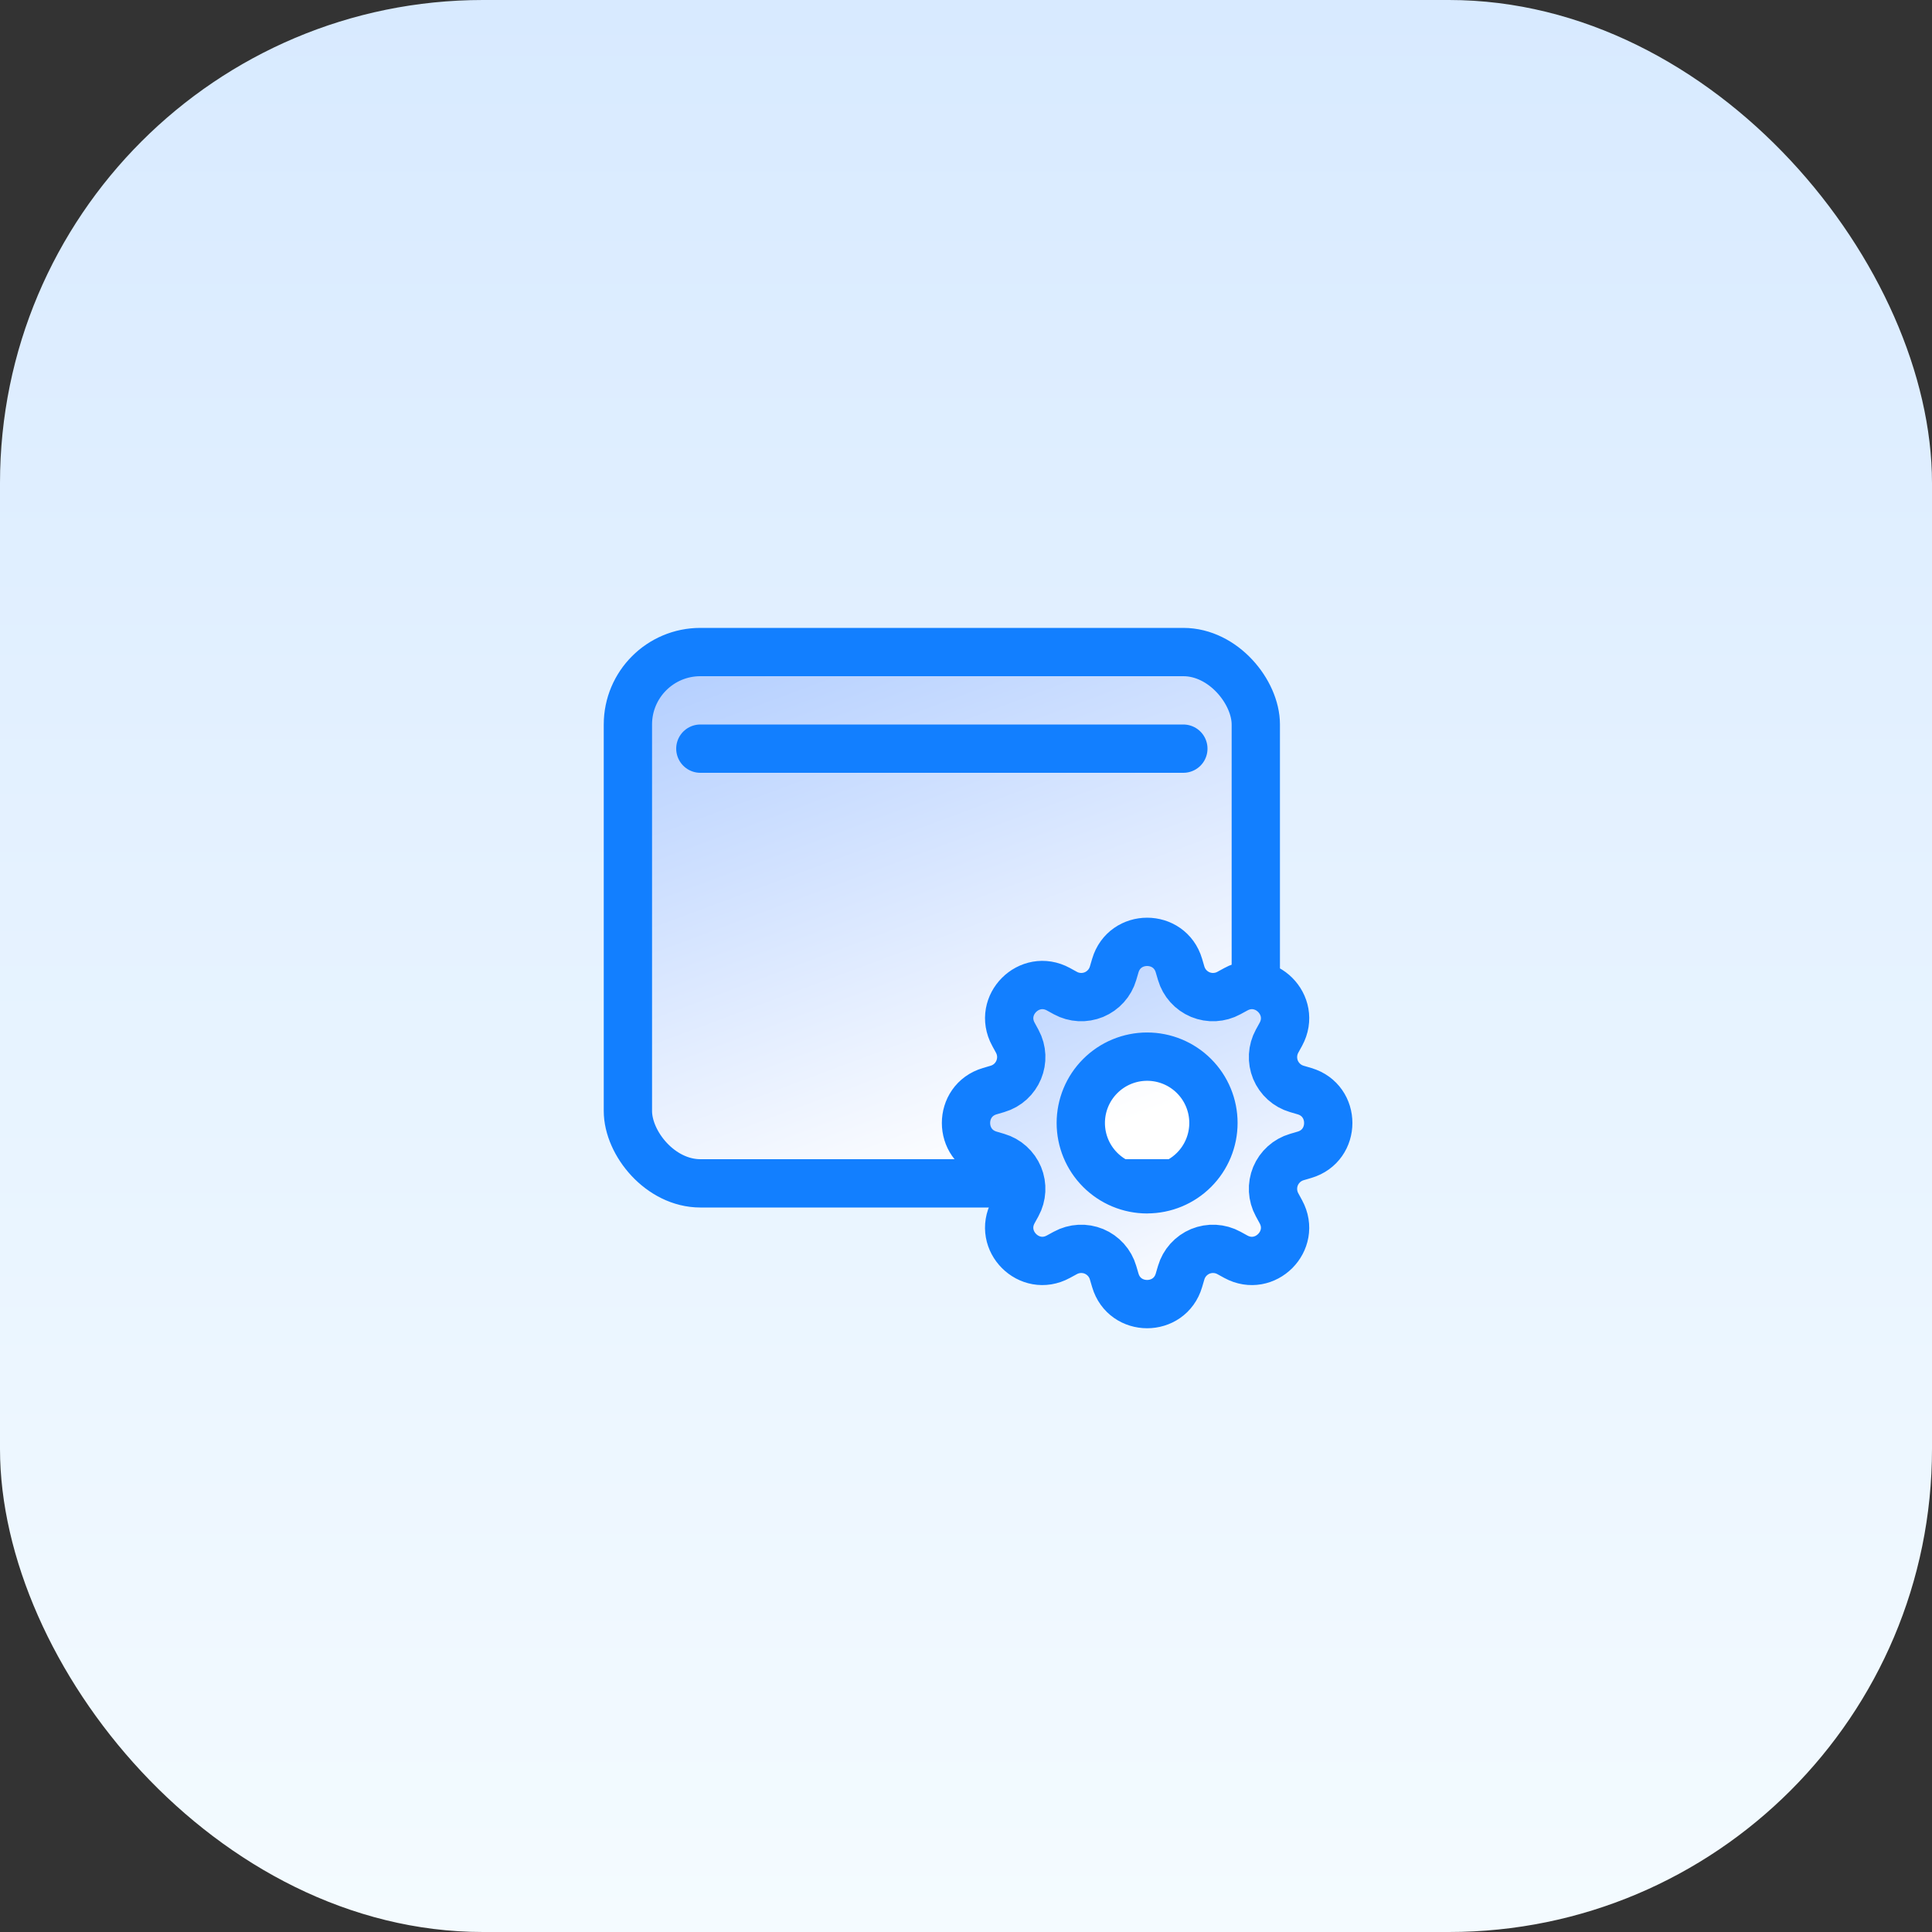
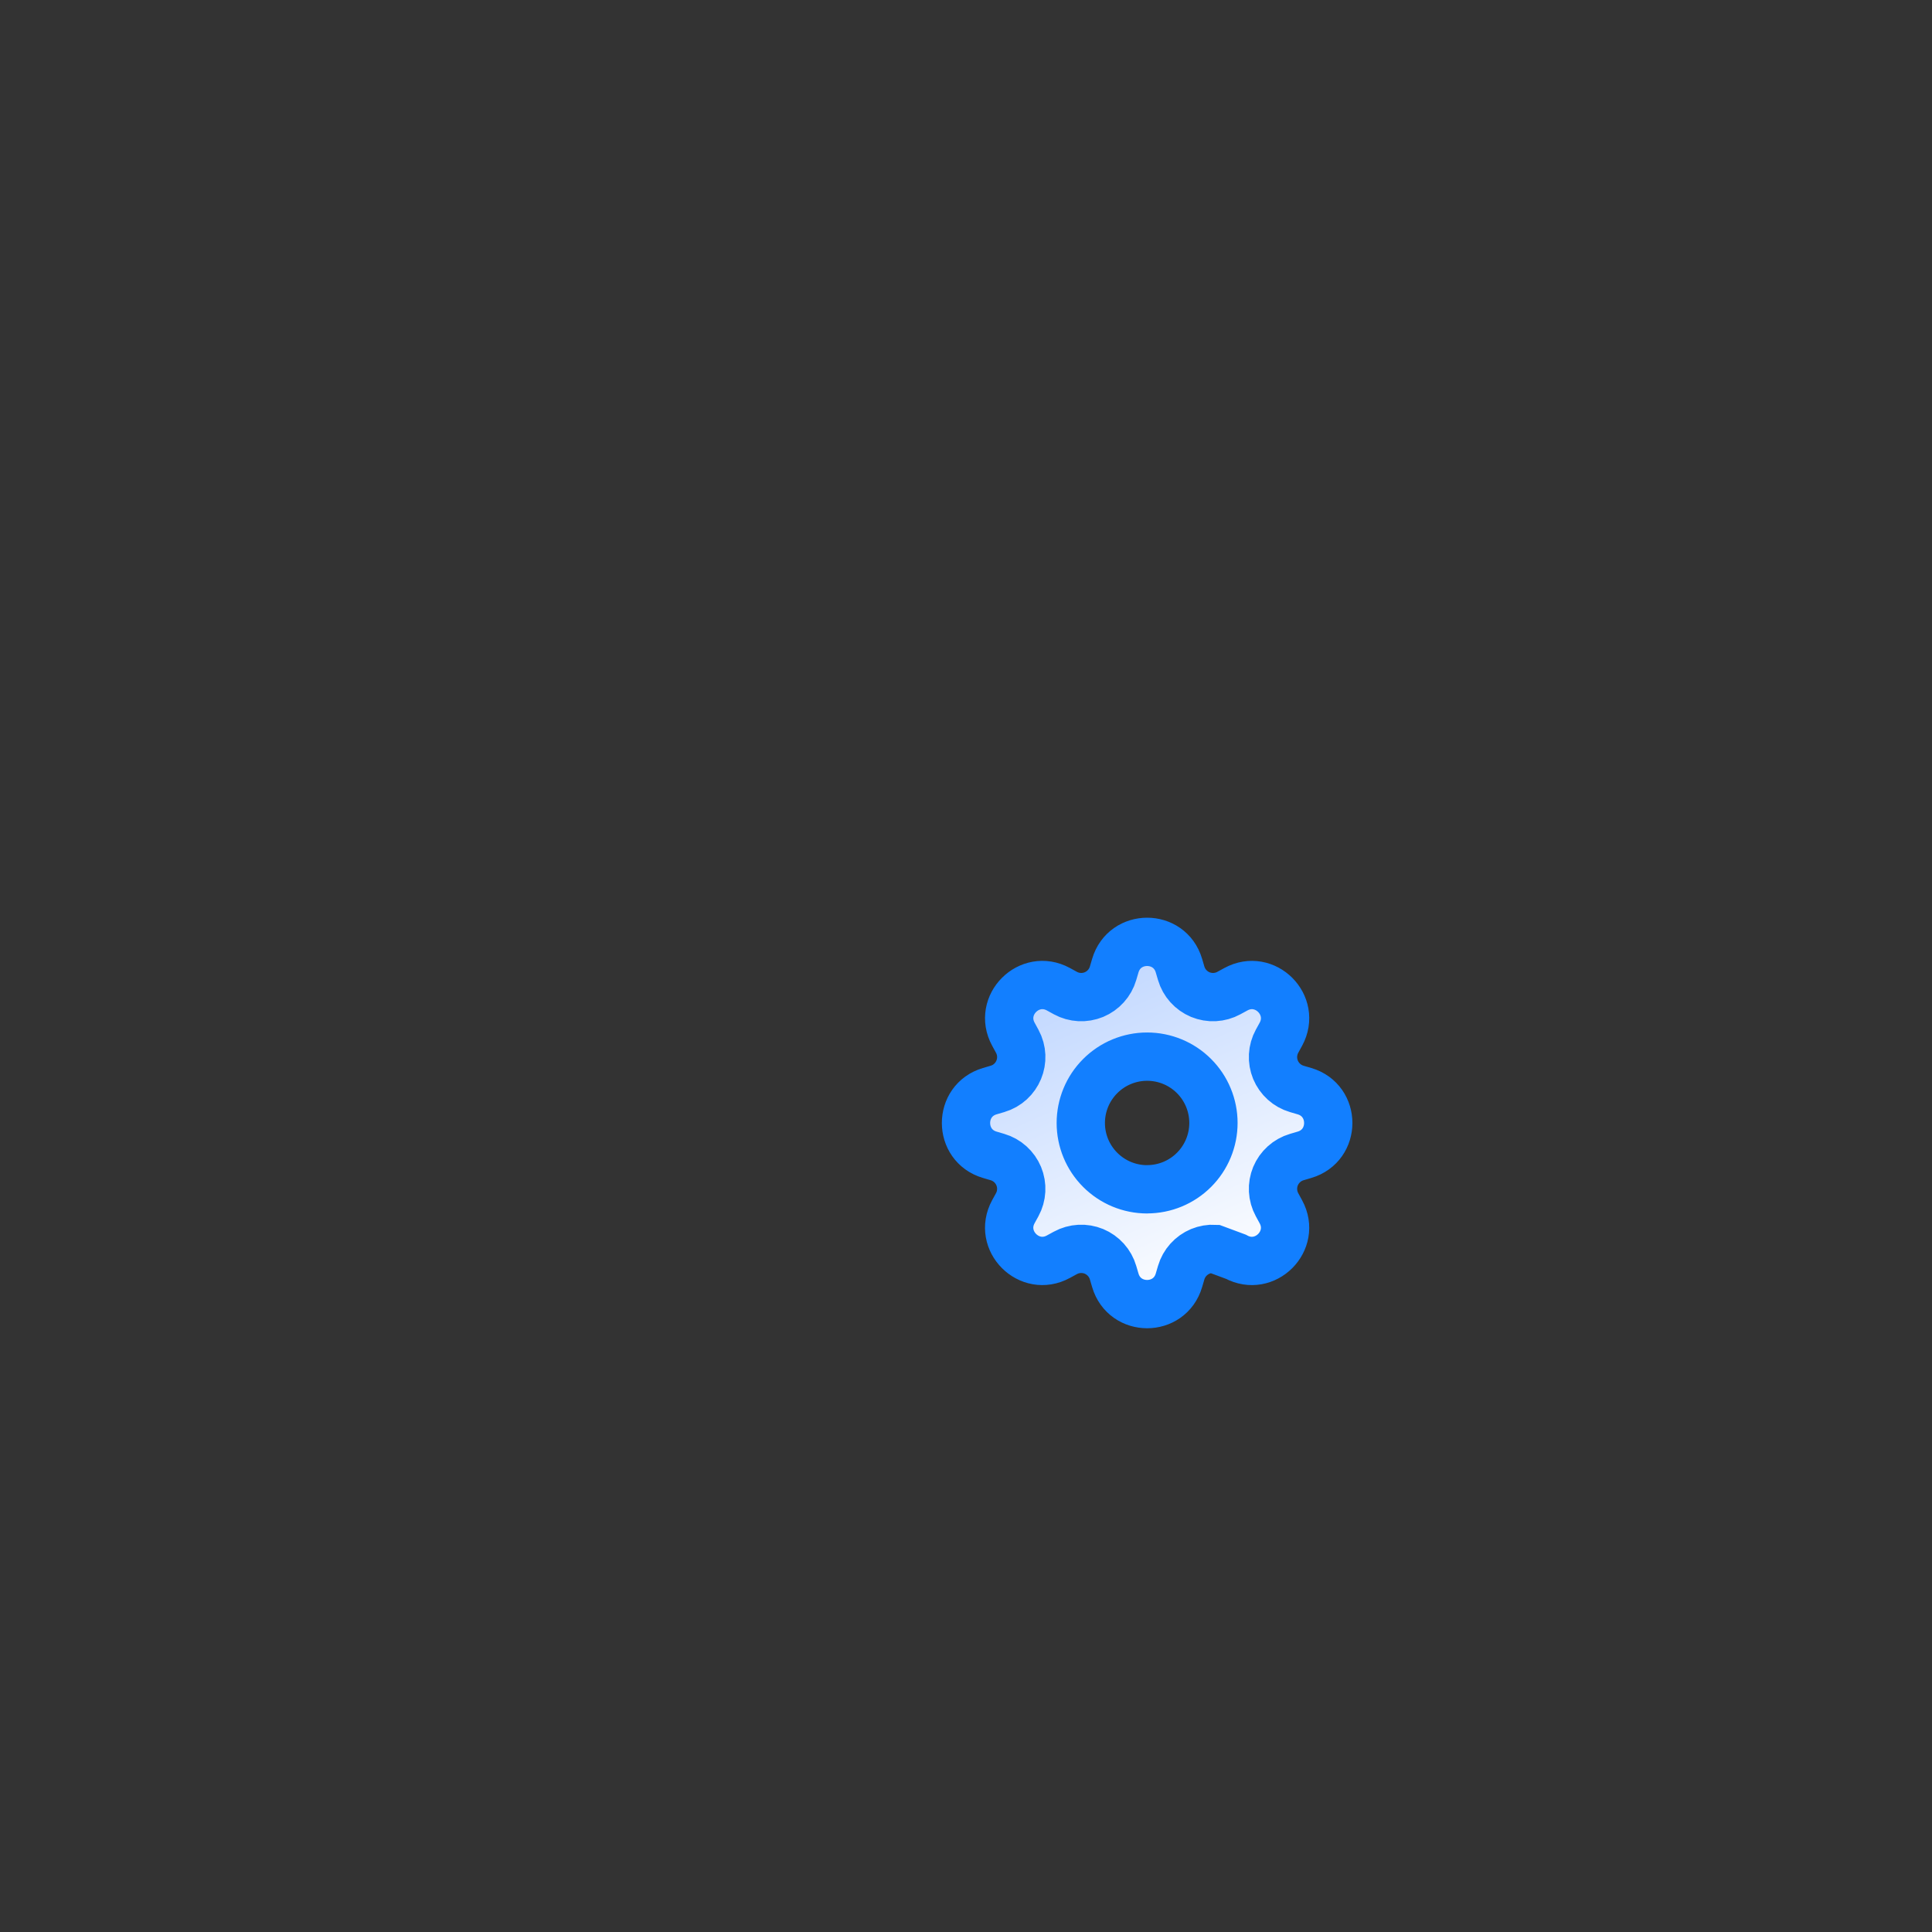
<svg xmlns="http://www.w3.org/2000/svg" width="80" height="80" viewBox="0 0 80 80" fill="none">
  <rect x="0" y="0" width="80" height="80" fill="#333333" stroke="none" />
-   <rect width="80" height="80" rx="20" fill="url(#paint0_linear_2812_1133)" />
-   <rect x="26" y="27" width="26" height="22" rx="3" fill="url(#paint1_linear_2812_1133)" stroke="#127FFF" stroke-width="2" />
-   <path d="M29 31L49 31" stroke="#127FFF" stroke-width="2" stroke-linecap="round" />
-   <path d="M48.817 39.984C48.43 38.672 46.57 38.672 46.183 39.984L46.089 40.303C46.031 40.5 45.93 40.681 45.793 40.833C45.656 40.985 45.487 41.105 45.298 41.184C45.108 41.262 44.904 41.297 44.7 41.286C44.495 41.275 44.295 41.219 44.116 41.121L43.825 40.961C42.622 40.307 41.307 41.622 41.962 42.824L42.121 43.116C42.539 43.884 42.142 44.842 41.303 45.089L40.984 45.183C39.672 45.57 39.672 47.43 40.984 47.817L41.303 47.911C41.5 47.969 41.681 48.07 41.833 48.207C41.985 48.344 42.105 48.513 42.184 48.702C42.262 48.892 42.297 49.096 42.286 49.3C42.275 49.505 42.219 49.705 42.121 49.884L41.961 50.175C41.307 51.378 42.622 52.693 43.824 52.038L44.116 51.879C44.295 51.781 44.495 51.725 44.7 51.714C44.904 51.703 45.108 51.738 45.298 51.816C45.487 51.895 45.656 52.015 45.793 52.167C45.93 52.319 46.031 52.5 46.089 52.697L46.183 53.016C46.57 54.328 48.43 54.328 48.817 53.016L48.911 52.697C48.969 52.5 49.07 52.319 49.207 52.167C49.344 52.015 49.513 51.895 49.702 51.816C49.892 51.738 50.096 51.703 50.3 51.714C50.505 51.725 50.705 51.781 50.884 51.879L51.175 52.039C52.378 52.693 53.693 51.378 53.038 50.176L52.879 49.884C52.781 49.705 52.725 49.505 52.714 49.3C52.703 49.096 52.738 48.892 52.816 48.702C52.895 48.513 53.015 48.344 53.167 48.207C53.319 48.07 53.5 47.969 53.697 47.911L54.016 47.817C55.328 47.43 55.328 45.57 54.016 45.183L53.697 45.089C53.5 45.031 53.319 44.93 53.167 44.793C53.015 44.656 52.895 44.487 52.816 44.298C52.738 44.108 52.703 43.904 52.714 43.7C52.725 43.495 52.781 43.295 52.879 43.116L53.039 42.825C53.693 41.622 52.378 40.307 51.176 40.962L50.884 41.121C50.705 41.219 50.505 41.275 50.3 41.286C50.096 41.297 49.892 41.262 49.702 41.184C49.513 41.105 49.344 40.985 49.207 40.833C49.07 40.681 48.969 40.5 48.911 40.303L48.817 39.984ZM47.5 49.246C47.5 49.246 47.5 49.247 47.499 49.247C46.771 49.247 46.073 48.957 45.558 48.442C45.042 47.927 44.753 47.228 44.753 46.5C44.753 45.772 45.042 45.073 45.558 44.558C46.073 44.042 46.772 43.753 47.5 43.753C48.228 43.753 48.927 44.042 49.442 44.557C49.957 45.072 50.246 45.771 50.246 46.499C50.246 47.227 49.957 47.926 49.442 48.441C48.927 48.956 48.229 49.245 47.501 49.245C47.5 49.245 47.5 49.245 47.5 49.246Z" fill="url(#paint2_linear_2812_1133)" stroke="#127FFF" stroke-width="2" />
+   <path d="M48.817 39.984C48.43 38.672 46.57 38.672 46.183 39.984L46.089 40.303C46.031 40.5 45.93 40.681 45.793 40.833C45.656 40.985 45.487 41.105 45.298 41.184C45.108 41.262 44.904 41.297 44.7 41.286C44.495 41.275 44.295 41.219 44.116 41.121L43.825 40.961C42.622 40.307 41.307 41.622 41.962 42.824L42.121 43.116C42.539 43.884 42.142 44.842 41.303 45.089L40.984 45.183C39.672 45.57 39.672 47.43 40.984 47.817L41.303 47.911C41.5 47.969 41.681 48.07 41.833 48.207C41.985 48.344 42.105 48.513 42.184 48.702C42.262 48.892 42.297 49.096 42.286 49.3C42.275 49.505 42.219 49.705 42.121 49.884L41.961 50.175C41.307 51.378 42.622 52.693 43.824 52.038L44.116 51.879C44.295 51.781 44.495 51.725 44.7 51.714C44.904 51.703 45.108 51.738 45.298 51.816C45.487 51.895 45.656 52.015 45.793 52.167C45.93 52.319 46.031 52.5 46.089 52.697L46.183 53.016C46.57 54.328 48.43 54.328 48.817 53.016L48.911 52.697C48.969 52.5 49.07 52.319 49.207 52.167C49.344 52.015 49.513 51.895 49.702 51.816C49.892 51.738 50.096 51.703 50.3 51.714L51.175 52.039C52.378 52.693 53.693 51.378 53.038 50.176L52.879 49.884C52.781 49.705 52.725 49.505 52.714 49.3C52.703 49.096 52.738 48.892 52.816 48.702C52.895 48.513 53.015 48.344 53.167 48.207C53.319 48.07 53.5 47.969 53.697 47.911L54.016 47.817C55.328 47.43 55.328 45.57 54.016 45.183L53.697 45.089C53.5 45.031 53.319 44.93 53.167 44.793C53.015 44.656 52.895 44.487 52.816 44.298C52.738 44.108 52.703 43.904 52.714 43.7C52.725 43.495 52.781 43.295 52.879 43.116L53.039 42.825C53.693 41.622 52.378 40.307 51.176 40.962L50.884 41.121C50.705 41.219 50.505 41.275 50.3 41.286C50.096 41.297 49.892 41.262 49.702 41.184C49.513 41.105 49.344 40.985 49.207 40.833C49.07 40.681 48.969 40.5 48.911 40.303L48.817 39.984ZM47.5 49.246C47.5 49.246 47.5 49.247 47.499 49.247C46.771 49.247 46.073 48.957 45.558 48.442C45.042 47.927 44.753 47.228 44.753 46.5C44.753 45.772 45.042 45.073 45.558 44.558C46.073 44.042 46.772 43.753 47.5 43.753C48.228 43.753 48.927 44.042 49.442 44.557C49.957 45.072 50.246 45.771 50.246 46.499C50.246 47.227 49.957 47.926 49.442 48.441C48.927 48.956 48.229 49.245 47.501 49.245C47.5 49.245 47.5 49.245 47.5 49.246Z" fill="url(#paint2_linear_2812_1133)" stroke="#127FFF" stroke-width="2" />
  <defs>
    <linearGradient id="paint0_linear_2812_1133" x1="40" y1="0" x2="40" y2="80" gradientUnits="userSpaceOnUse">
      <stop stop-color="#D8EAFF" />
      <stop offset="1" stop-color="#F4FBFF" />
    </linearGradient>
    <linearGradient id="paint1_linear_2812_1133" x1="31.2" y1="26.333" x2="39.663" y2="49.083" gradientUnits="userSpaceOnUse">
      <stop stop-color="#B4CFFF" />
      <stop offset="1" stop-color="white" />
    </linearGradient>
    <linearGradient id="paint2_linear_2812_1133" x1="42.625" y1="37.75" x2="49.855" y2="53.946" gradientUnits="userSpaceOnUse">
      <stop stop-color="#B4CFFF" />
      <stop offset="1" stop-color="white" />
    </linearGradient>
  </defs>
</svg>